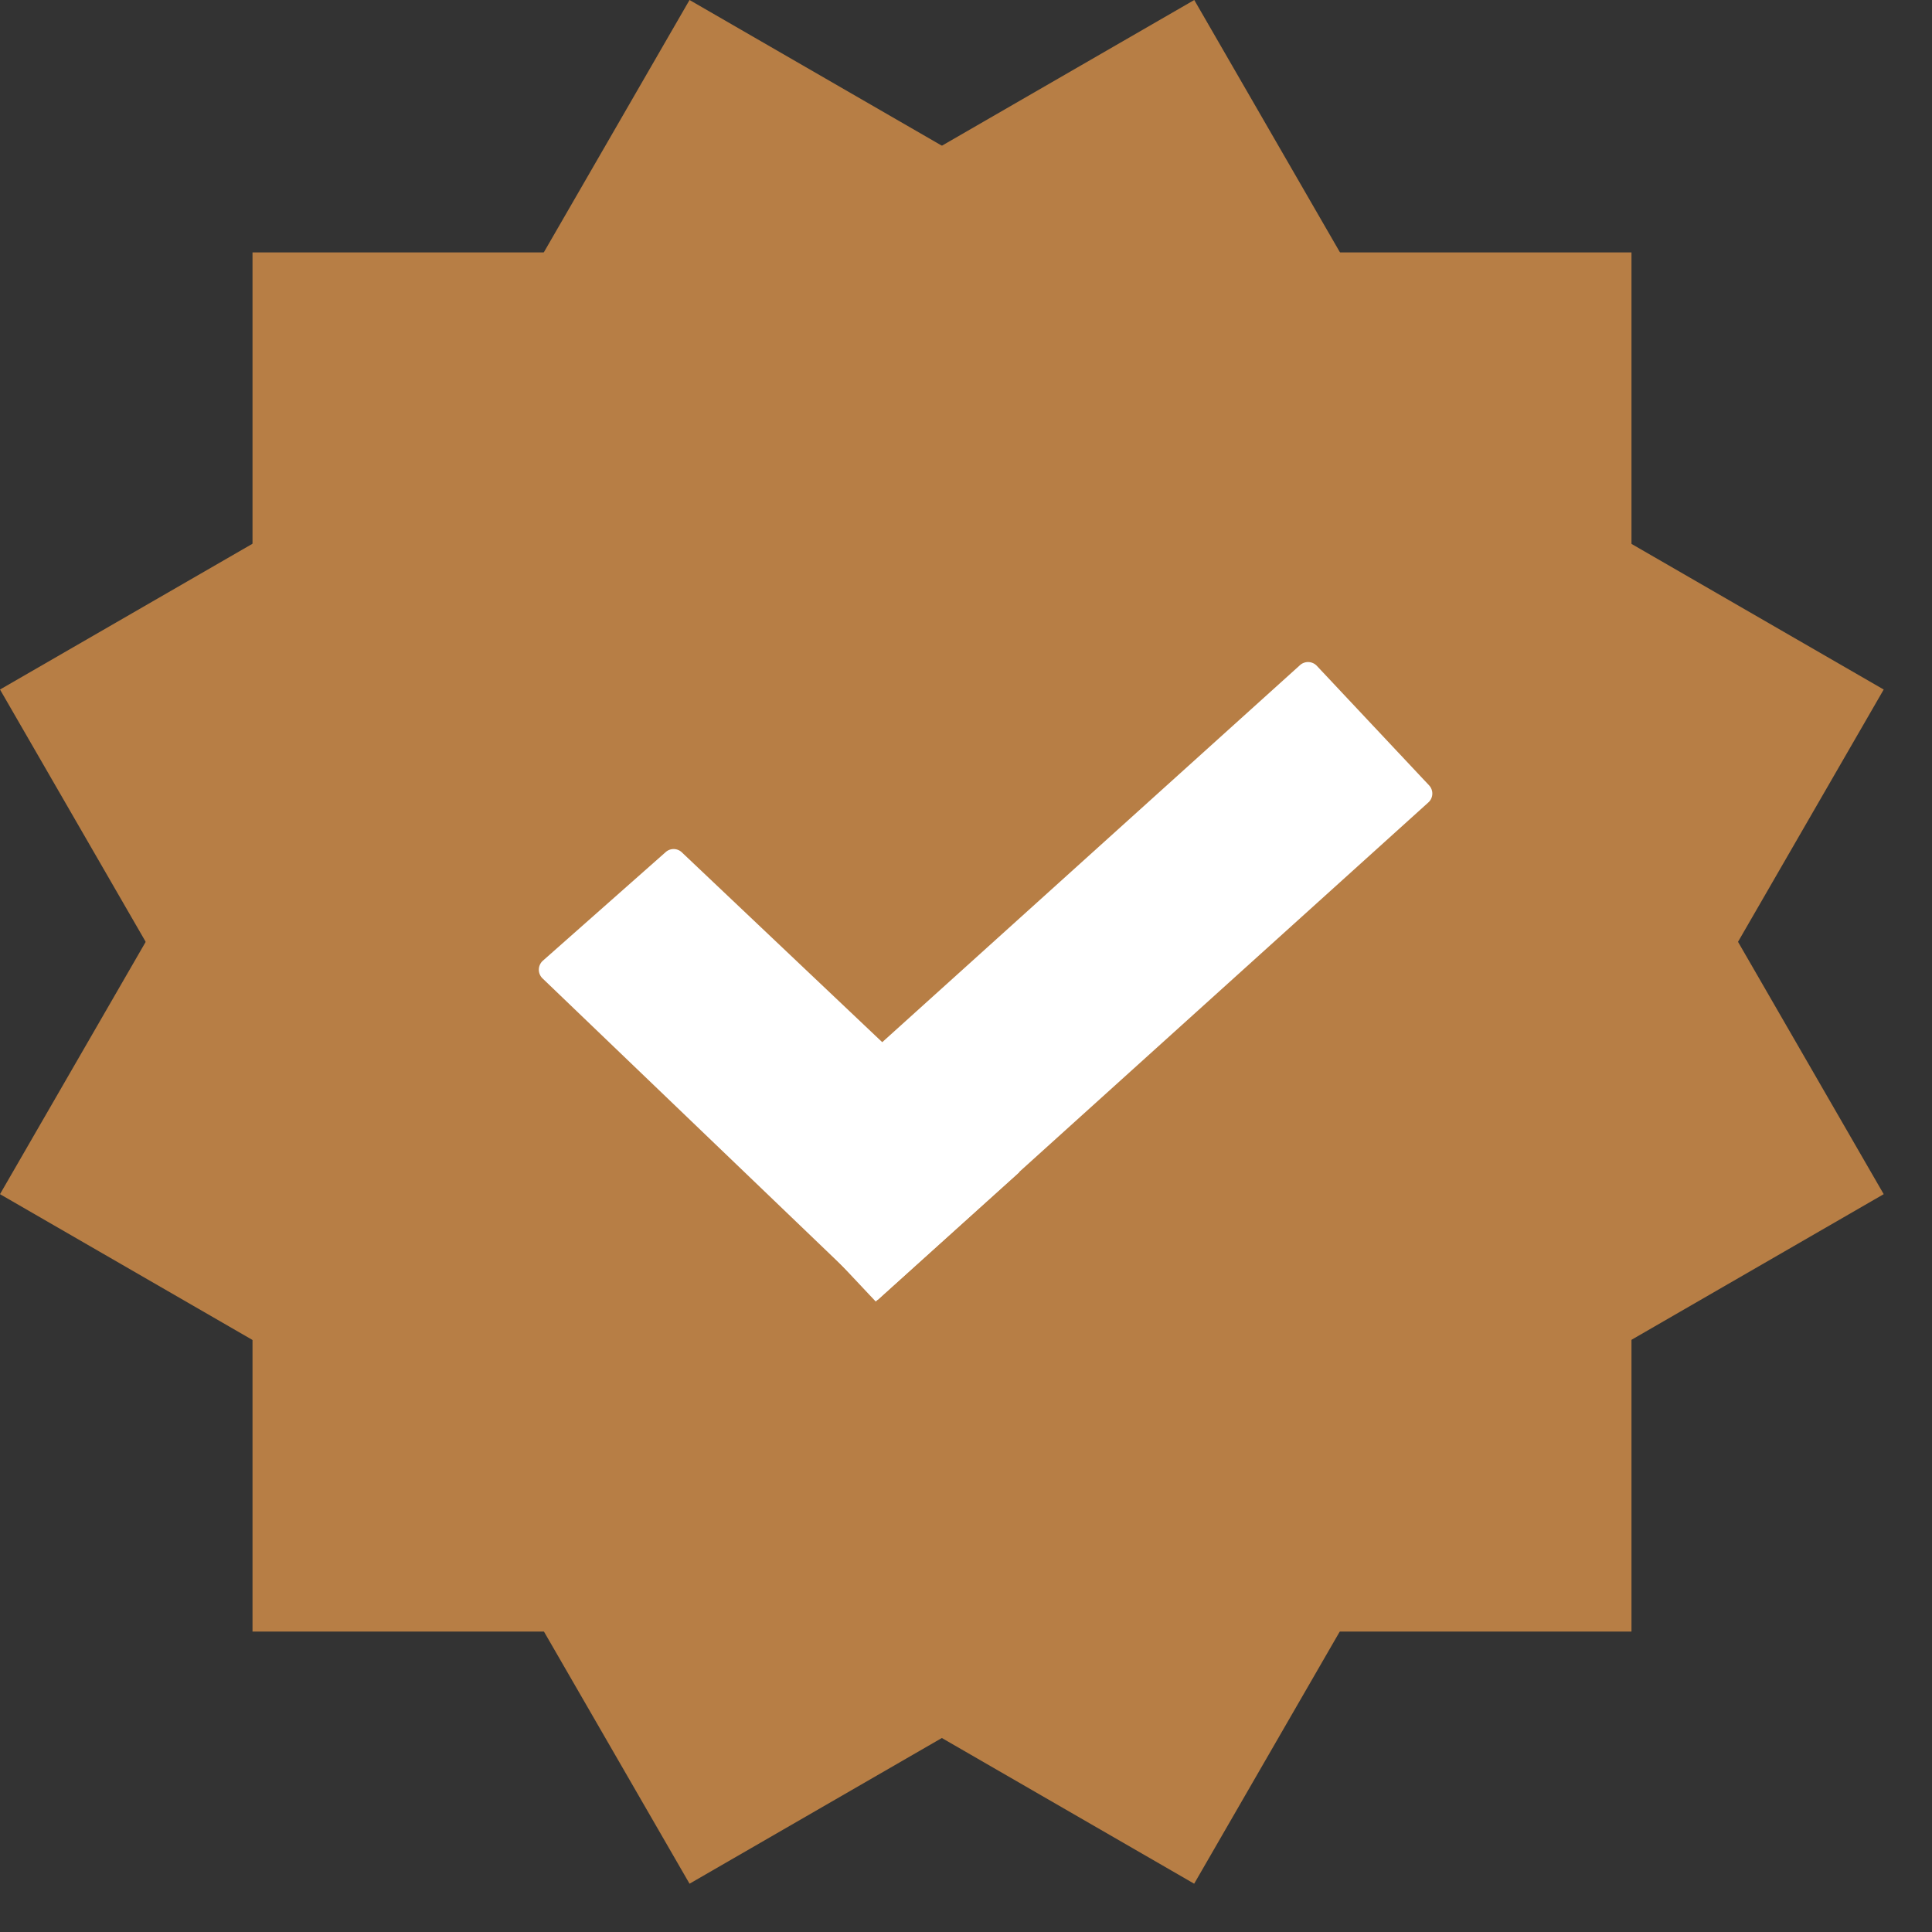
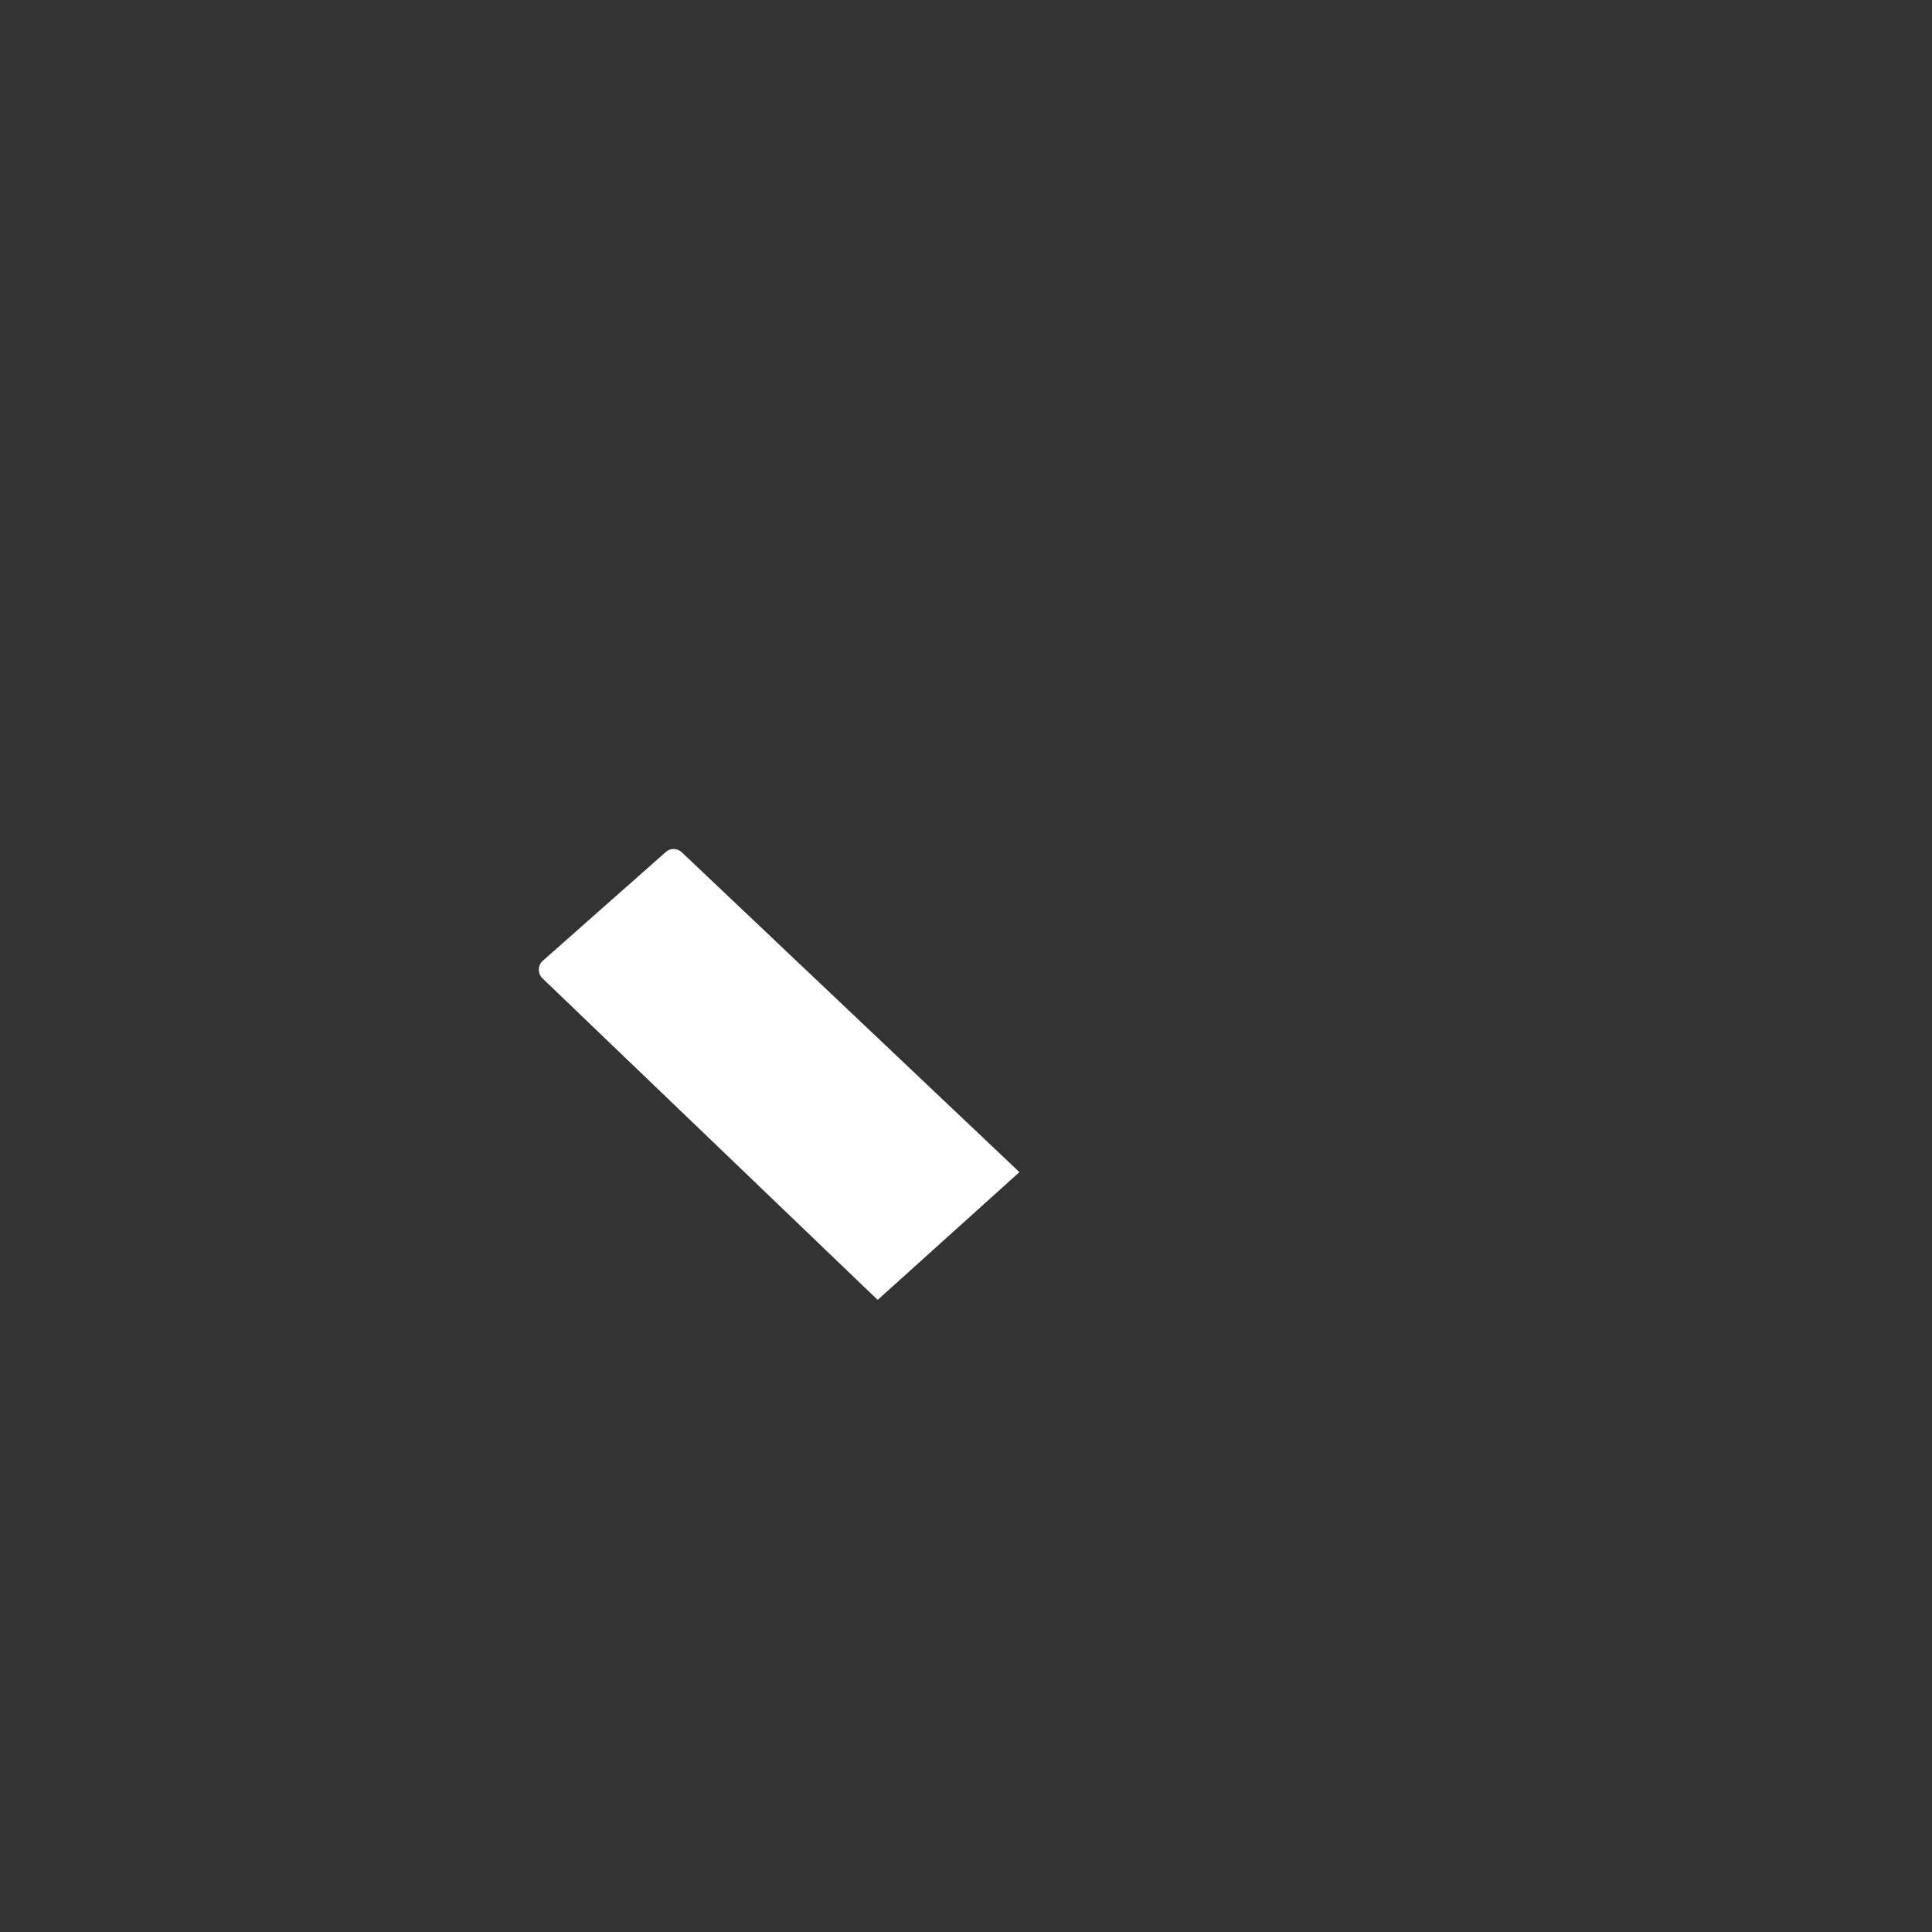
<svg xmlns="http://www.w3.org/2000/svg" width="20" height="20" fill="none">
  <rect width="100%" height="100%" fill="#333333" stroke="none" />
-   <path fill="#B77E45" d="M16.889 2.613H2.614V16.89h14.275V2.613z" />
-   <path fill="#B77E45" d="M19.5 7.138 7.138 0 0 12.362 12.362 19.5 19.5 7.138z" />
-   <path fill="#B77E45" d="M19.5 12.362 12.363 0 0 7.138 7.138 19.5 19.5 12.362z" />
-   <path fill="#fff" d="m9.066 13.474-1.335-1.42 5.726-5.168a.125.125 0 0 1 .176.008l1.16 1.235a.124.124 0 0 1-.008.179l-5.72 5.166z" />
  <path fill="#fff" d="m9.085 13.457 1.468-1.323-3.494-3.31a.123.123 0 0 0-.168-.003L5.62 9.945a.125.125 0 0 0-.002.185l3.468 3.327z" />
</svg>